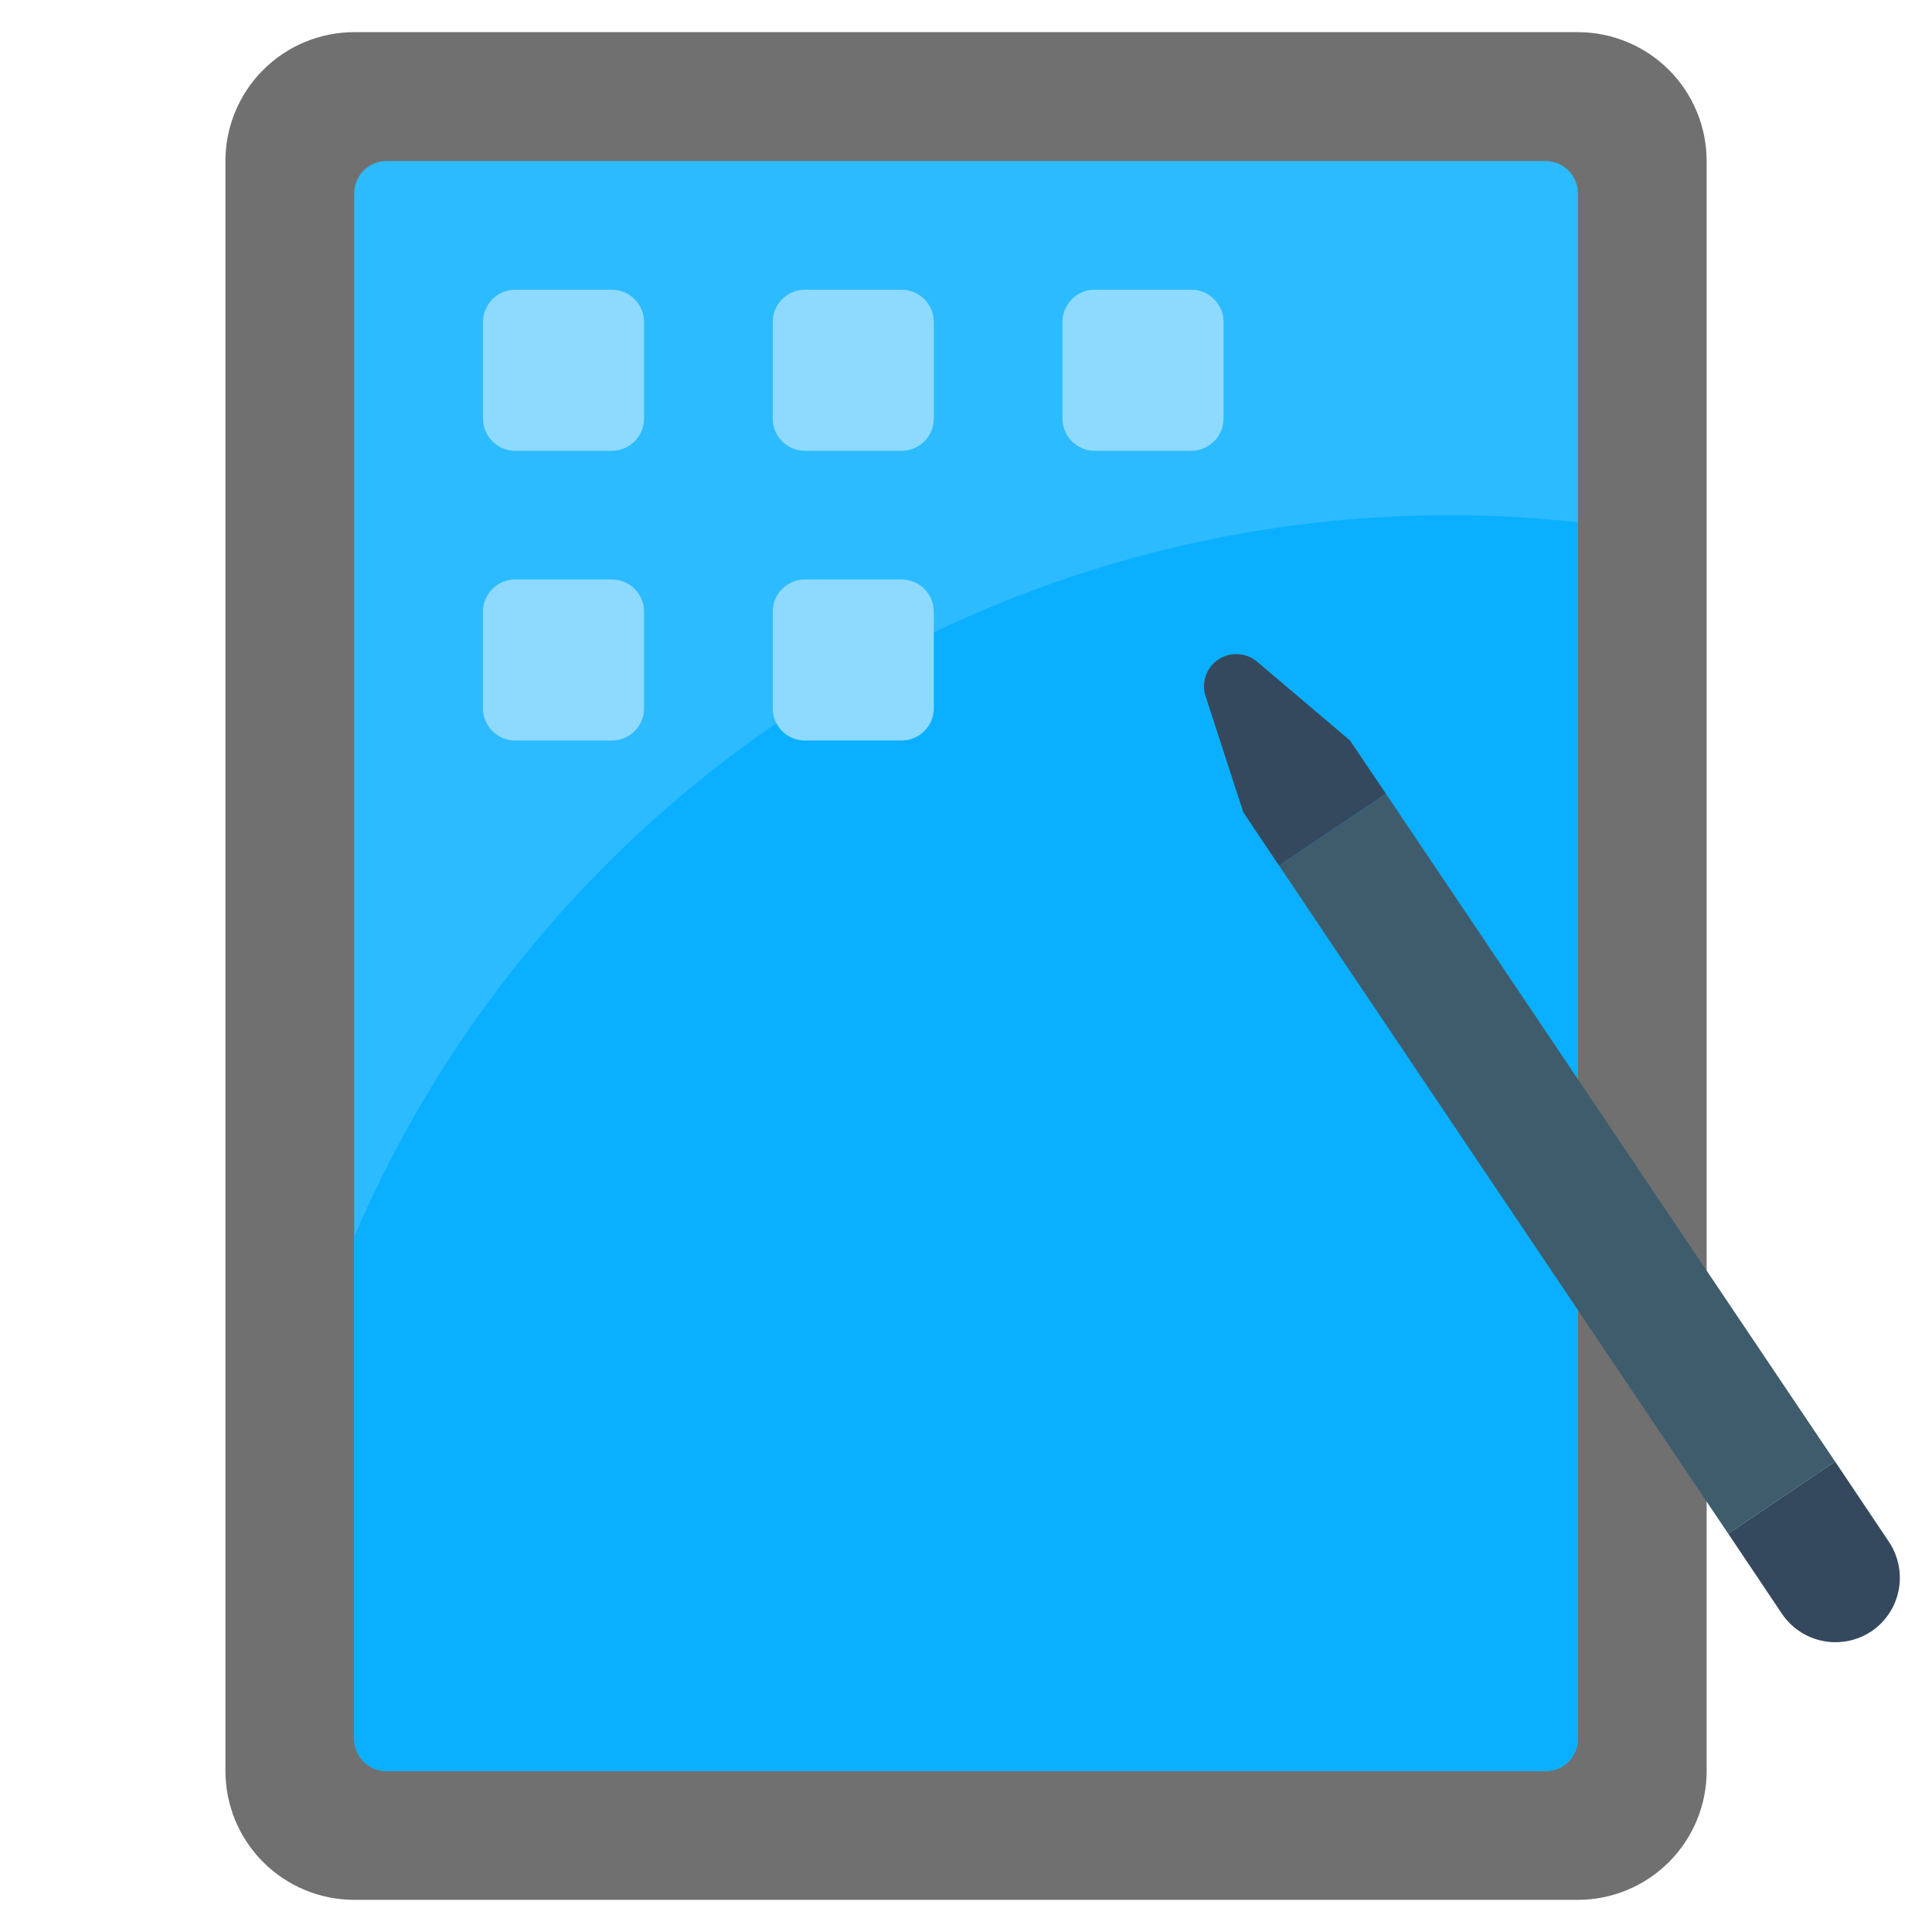
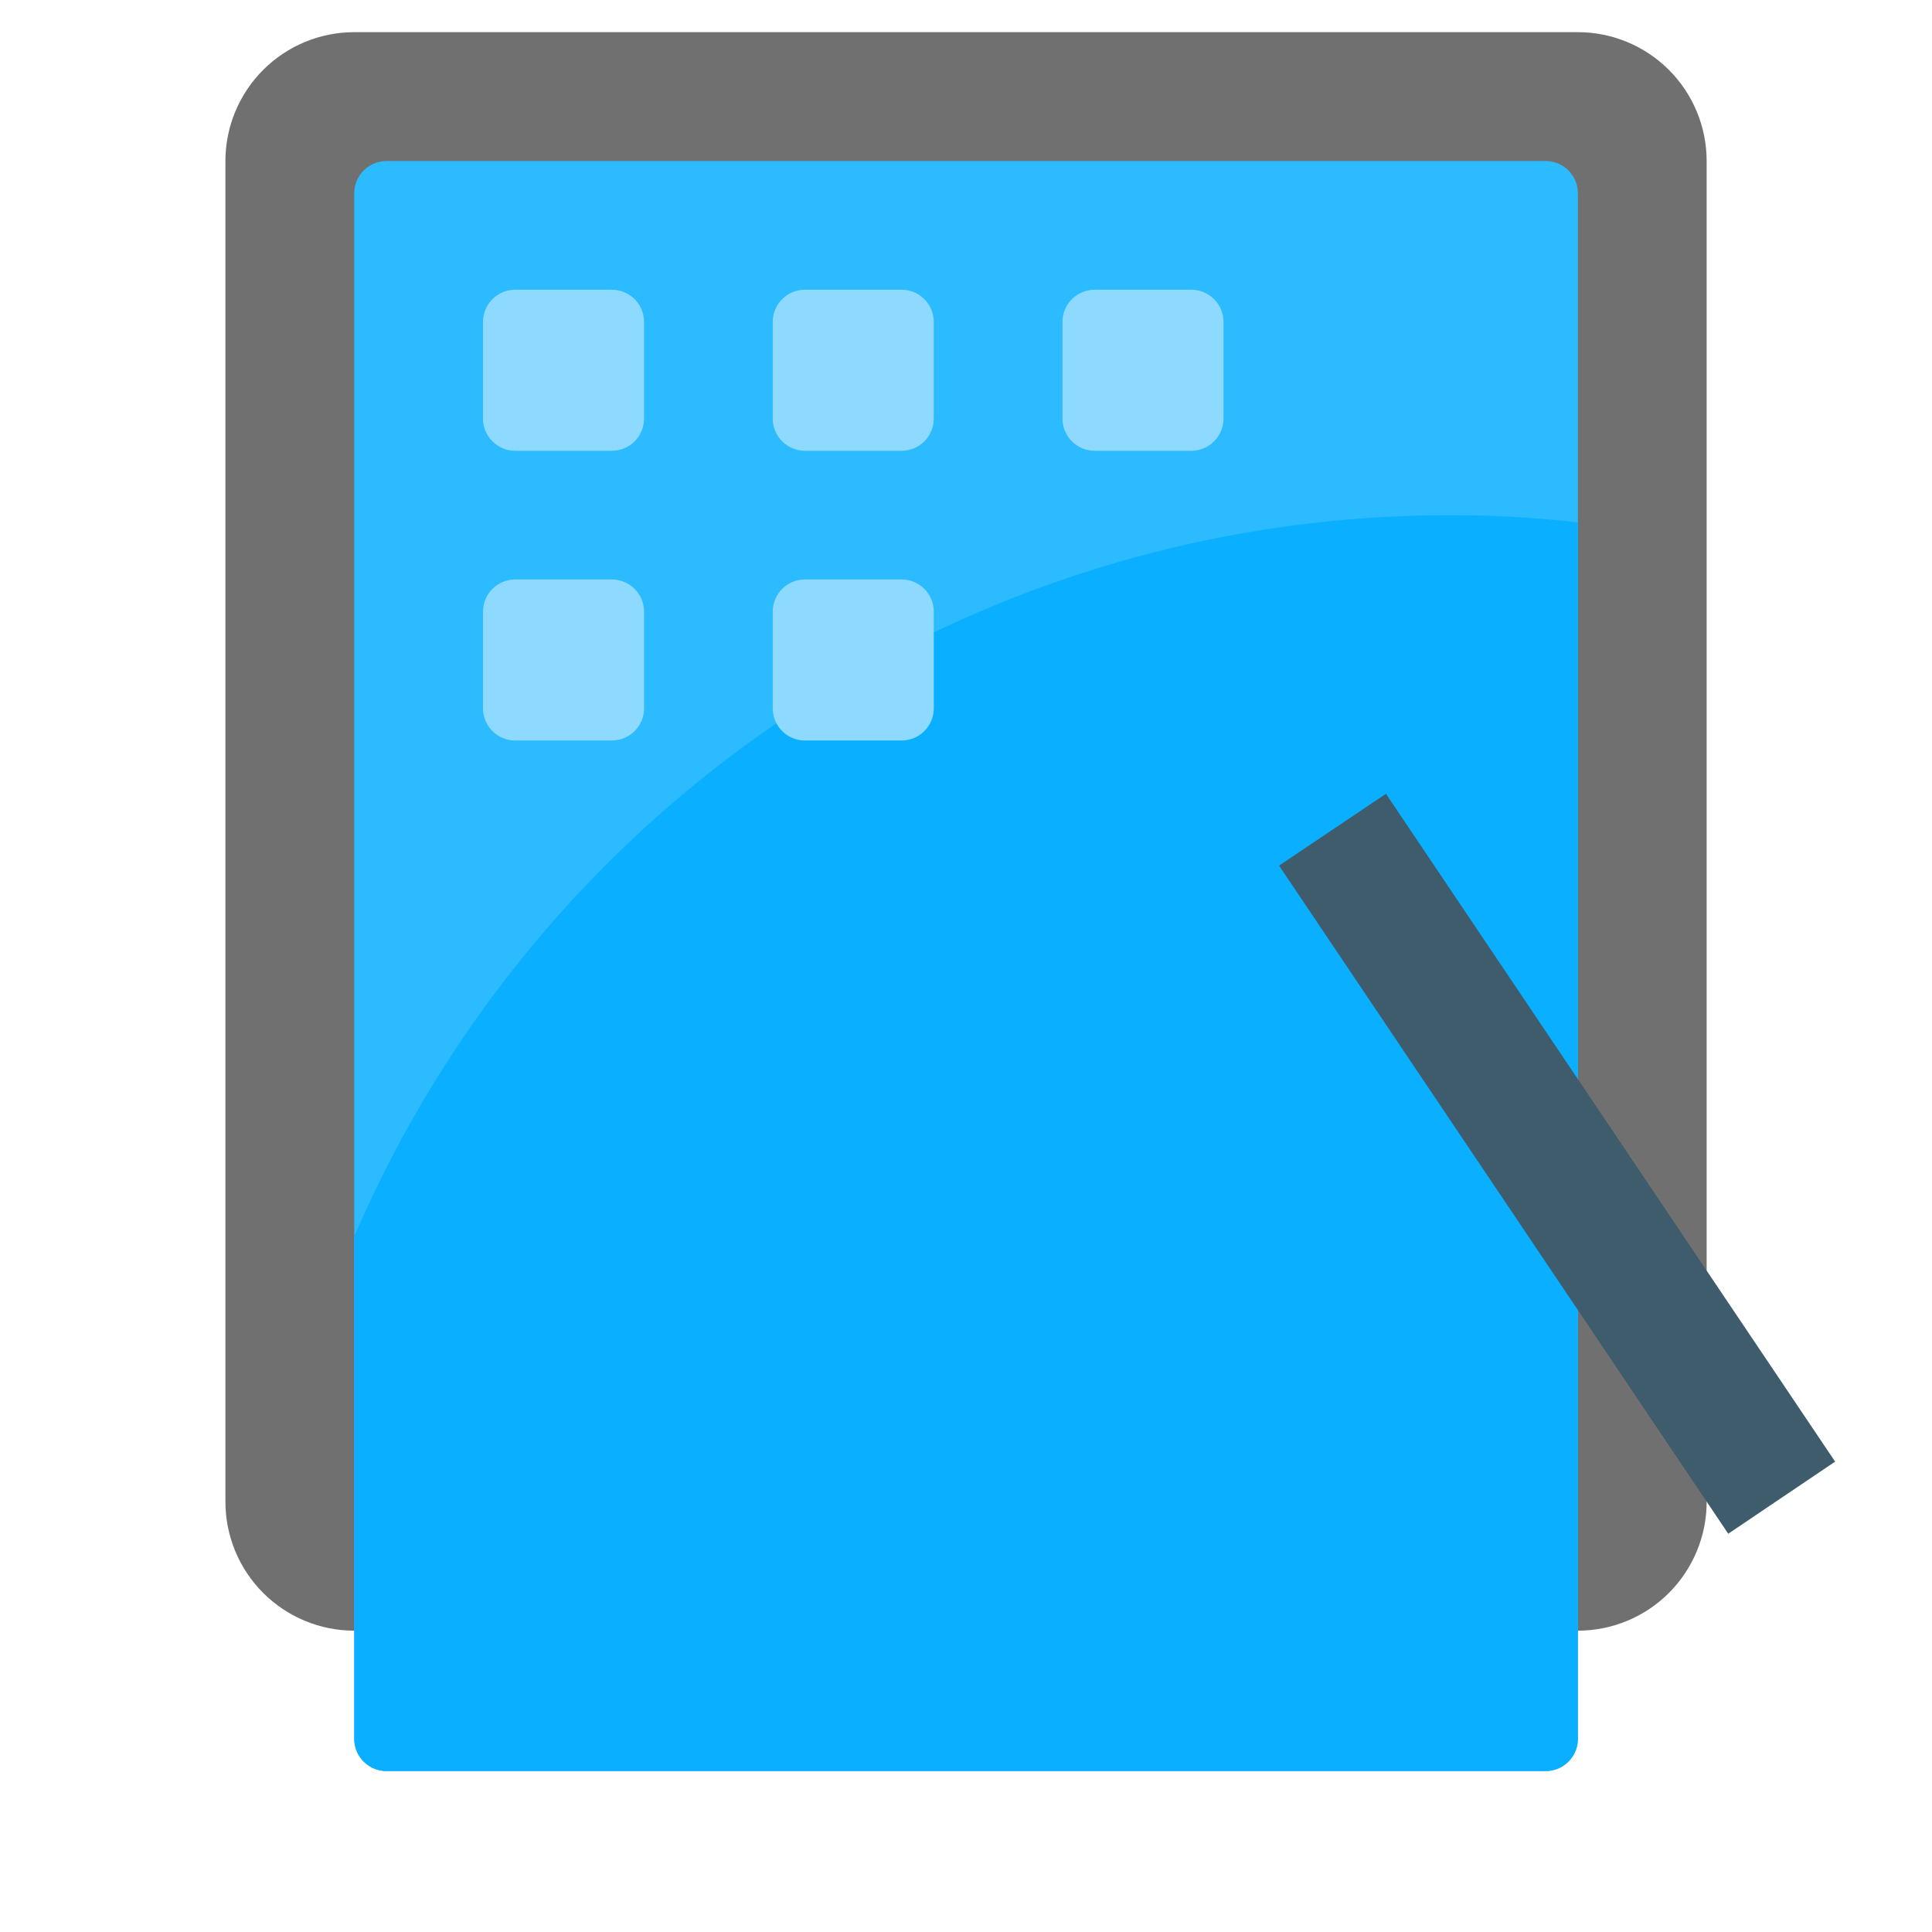
<svg xmlns="http://www.w3.org/2000/svg" xmlns:xlink="http://www.w3.org/1999/xlink" width="28" height="28" fill="none">
-   <path d="M24.734 21.766v3.901c0 .495-.197.97-.547 1.32s-.825.547-1.32.547H5.134c-.495 0-.97-.197-1.32-.547s-.547-.825-.547-1.32V2.333c0-.495.197-.97.547-1.32s.825-.547 1.32-.547h17.733c.495 0 .97.197 1.32.547s.547.825.547 1.32v19.432z" fill="#707070" />
+   <path d="M24.734 21.766c0 .495-.197.97-.547 1.32s-.825.547-1.32.547H5.134c-.495 0-.97-.197-1.32-.547s-.547-.825-.547-1.32V2.333c0-.495.197-.97.547-1.32s.825-.547 1.32-.547h17.733c.495 0 .97.197 1.32.547s.547.825.547 1.32v19.432z" fill="#707070" />
  <path d="M22.401 2.334h-16.8c-.258 0-.467.209-.467.467v22.4c0 .258.209.467.467.467h16.8c.258 0 .467-.209.467-.467v-22.4c0-.258-.209-.467-.467-.467z" fill="#2dbbff" />
  <path d="M22.868 7.569V25.2c0 .124-.049.242-.137.33s-.206.137-.33.137h-16.8c-.124 0-.242-.049-.33-.137s-.137-.206-.137-.33v-7.28A17.27 17.27 0 0 1 21.001 7.467a16.44 16.44 0 0 1 1.867.103z" fill="#0ab0ff" />
  <g fill="#8edaff">
    <use xlink:href="#B" />
    <use xlink:href="#B" x="4.199" />
    <use xlink:href="#B" y="4.199" />
    <use xlink:href="#B" x="4.199" y="4.199" />
    <use xlink:href="#B" x="8.398" />
  </g>
-   <path d="M27.124 23.641c-.206.138-.457.189-.701.142s-.458-.189-.597-.394l-.779-1.162 1.549-1.045.779 1.162c.138.206.189.458.142.701s-.189.458-.394.597z" fill="#35495e" />
  <path d="M26.596 21.183l-1.549 1.045-6.51-9.683 1.549-1.041 6.51 9.679z" fill="#3f5c6c" />
-   <path d="M20.085 11.504l-1.549 1.041-.518-.775-.546-1.68c-.031-.097-.03-.201.003-.297s.097-.179.182-.235.185-.084.287-.078.198.045.276.111l1.344 1.139.523.775z" fill="#35495e" />
  <defs>
    <path id="B" d="M9.334 6.066v-1.4c0-.258-.209-.467-.467-.467h-1.4c-.258 0-.467.209-.467.467v1.4c0 .258.209.467.467.467h1.4c.258 0 .467-.209.467-.467z" />
  </defs>
</svg>